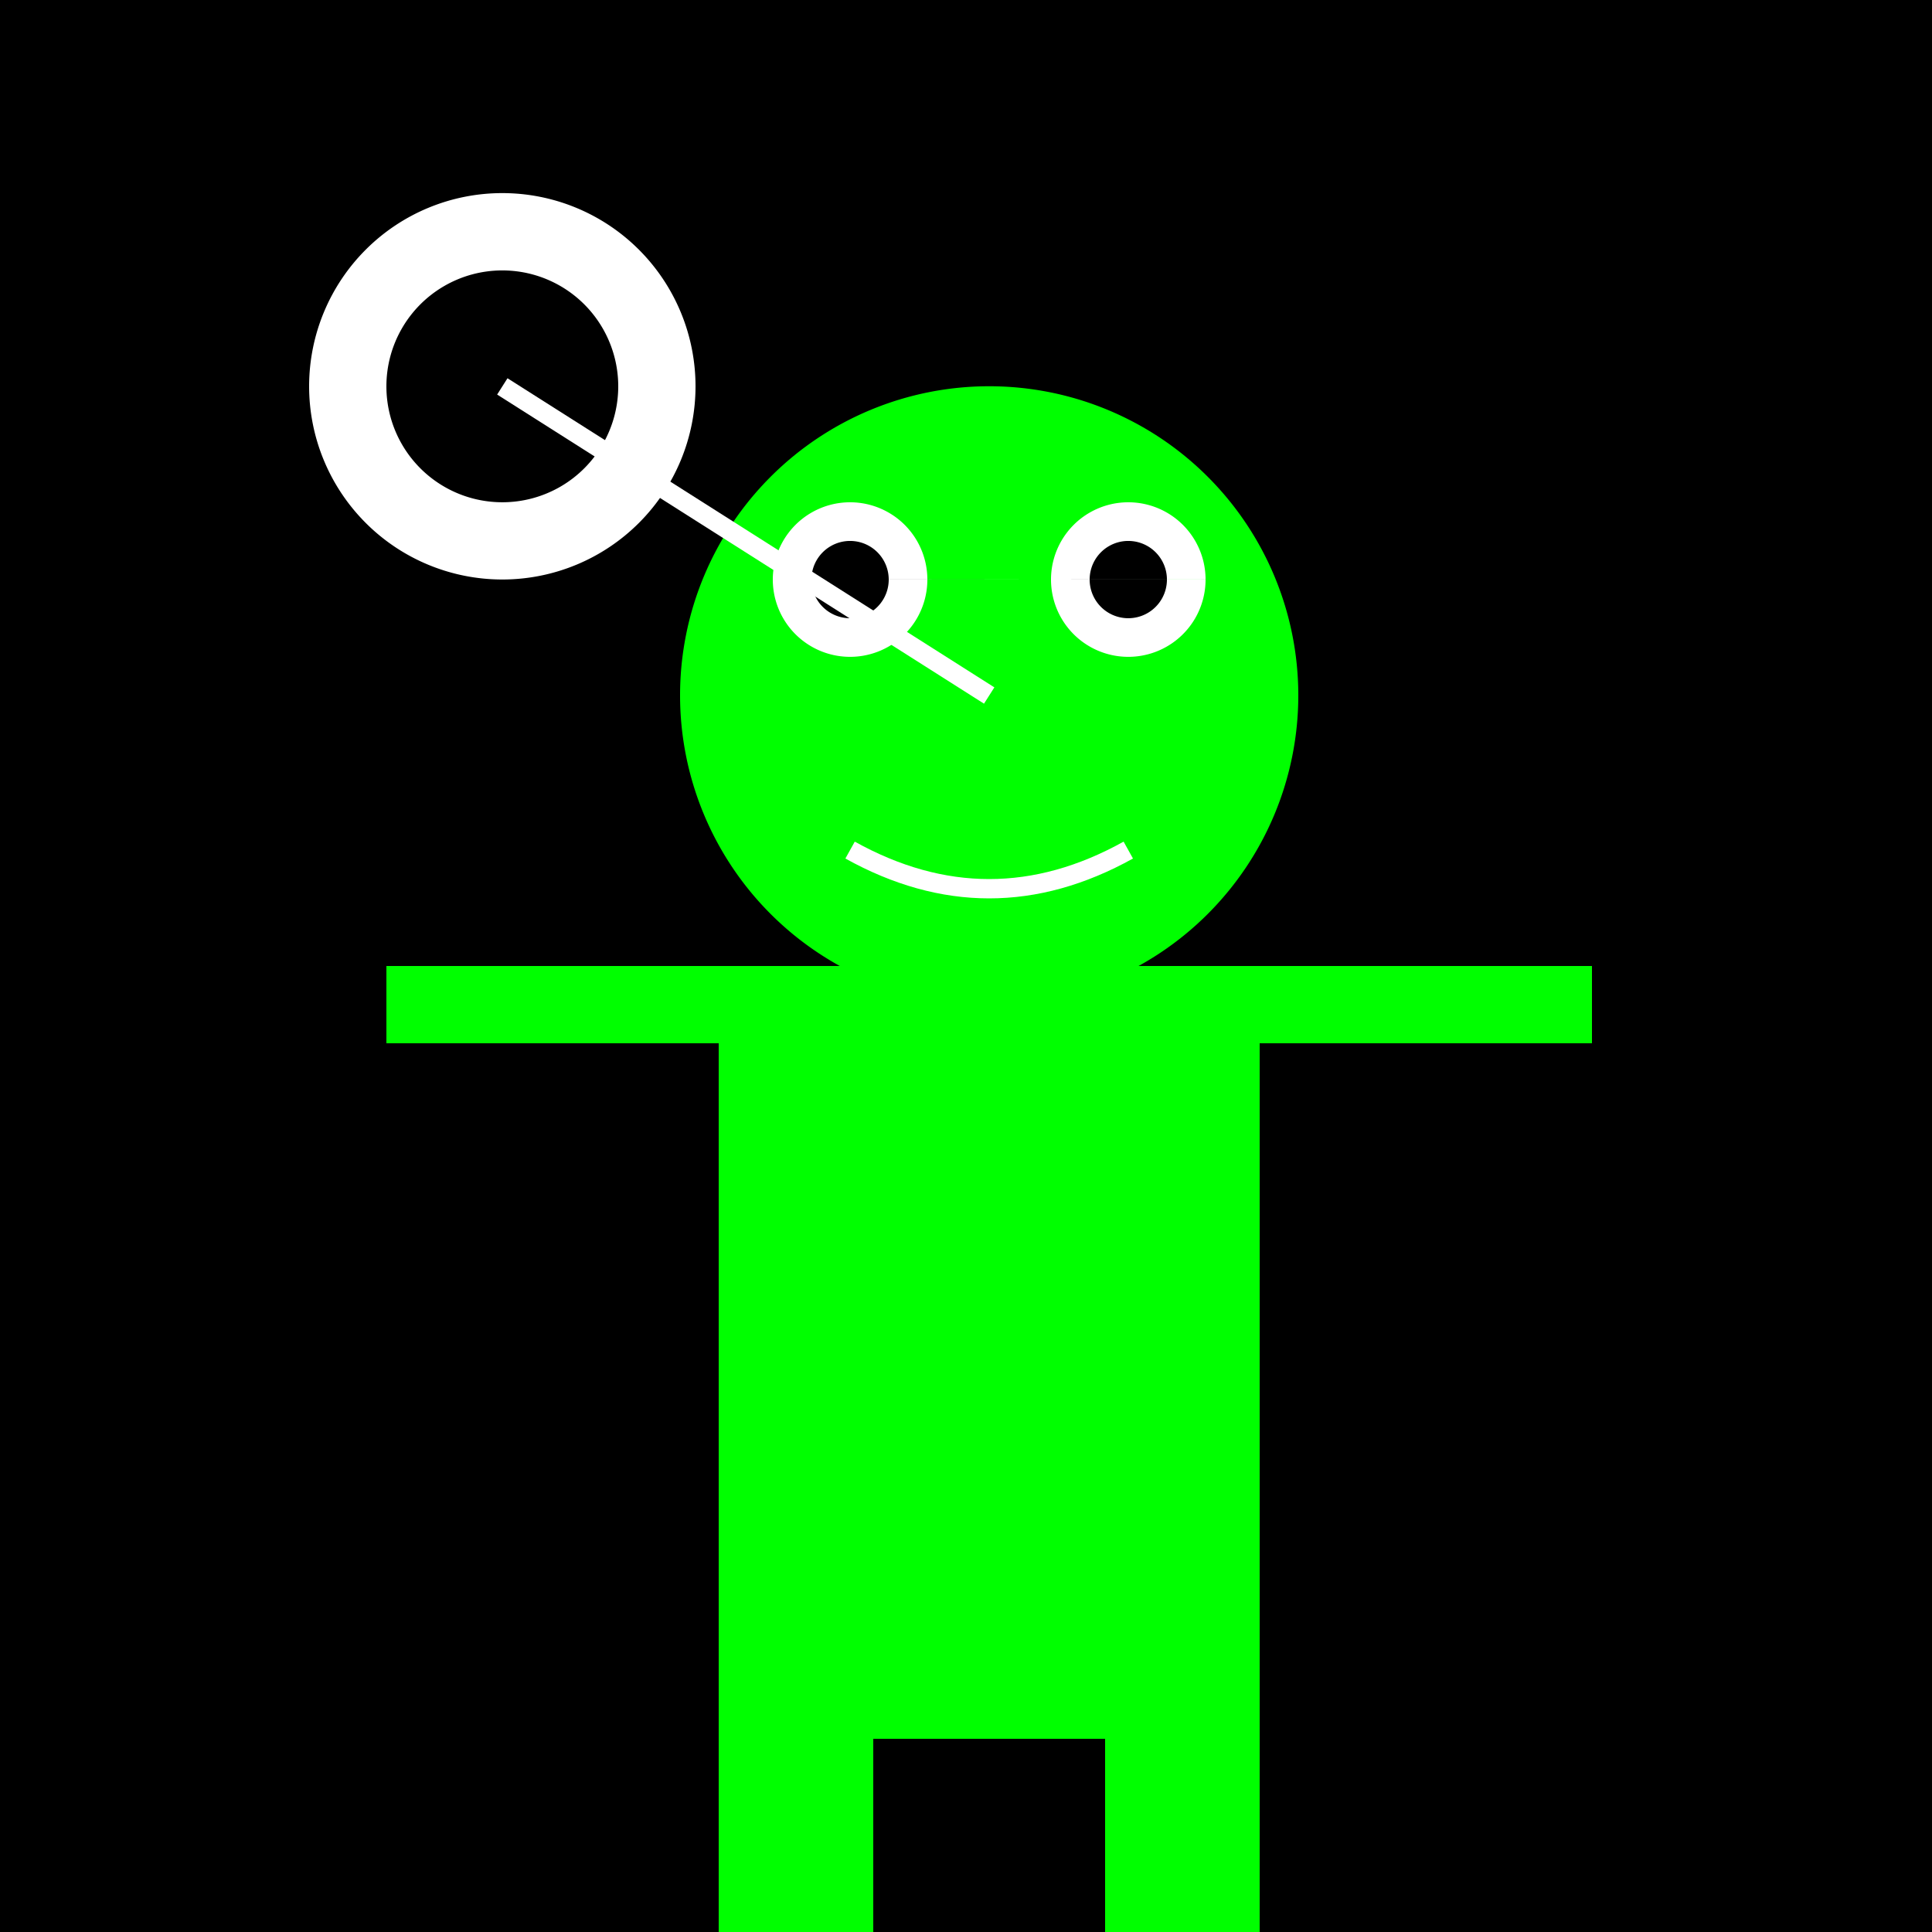
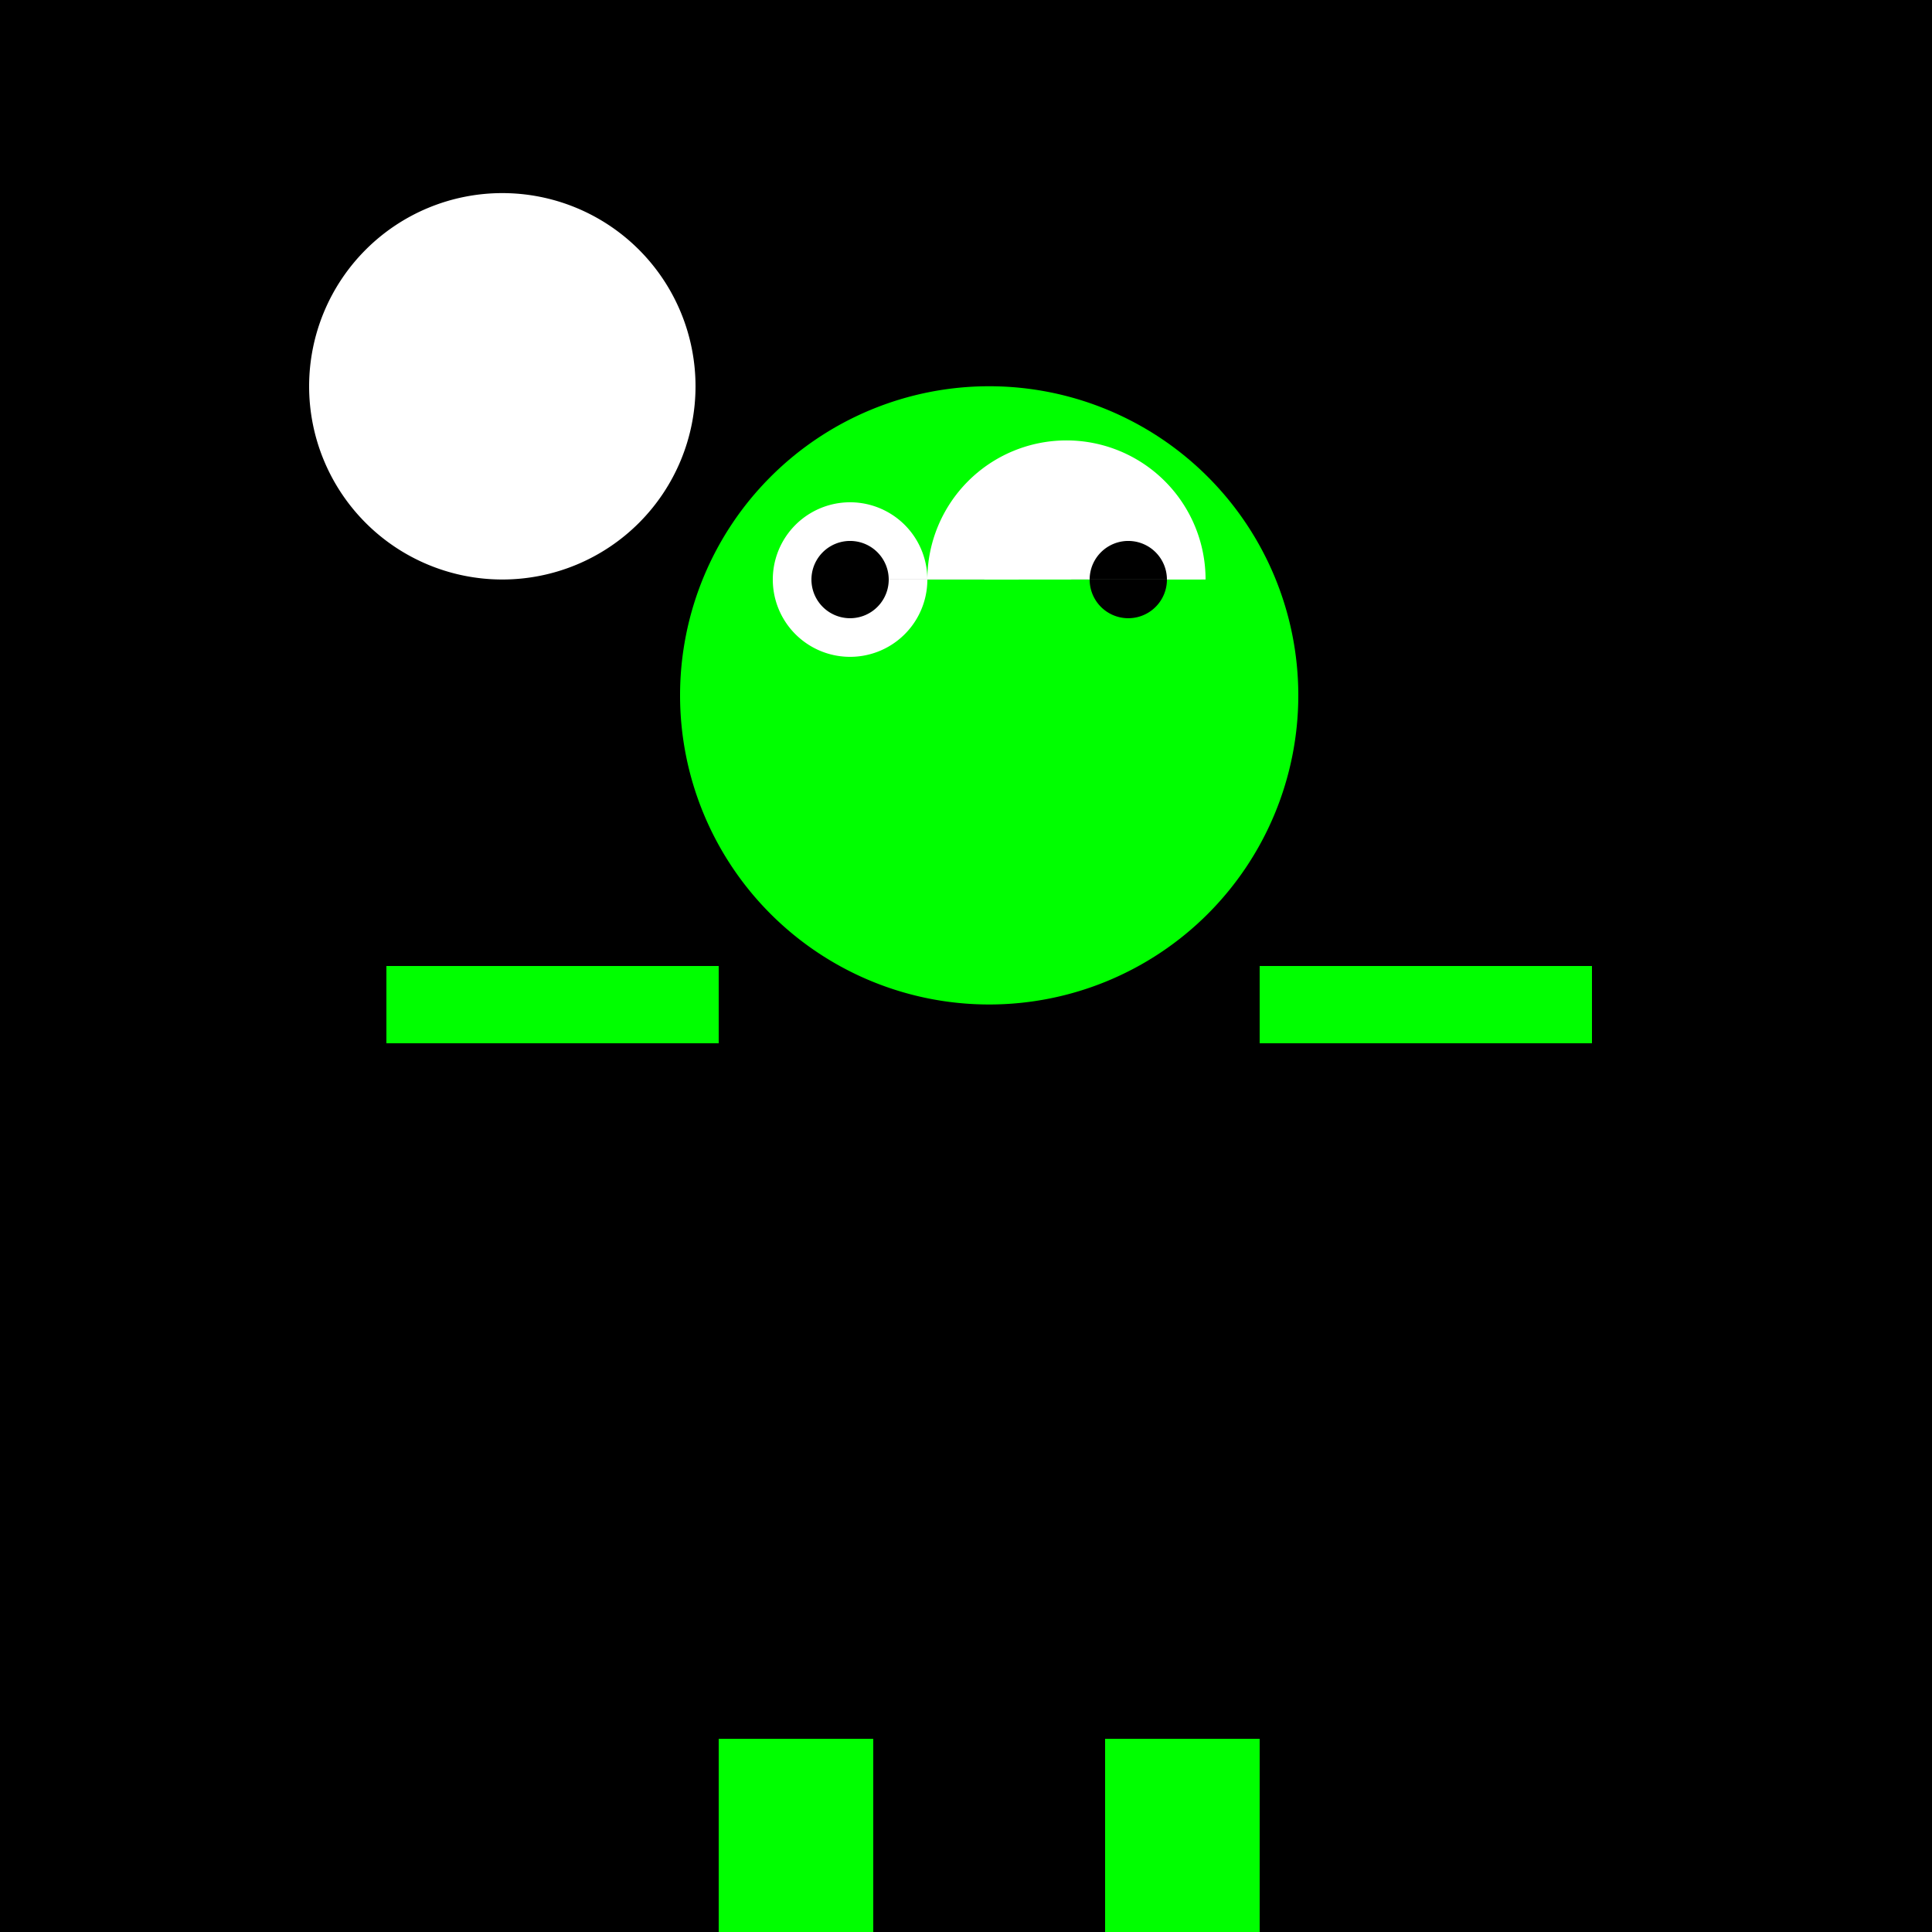
<svg xmlns="http://www.w3.org/2000/svg" width="500" height="500">
  <defs />
  <g>
    <rect fill="#000" stroke="none" x="0" y="0" width="512" height="512" />
    <path fill="#0f0" stroke="none" paint-order="stroke fill markers" d=" M 336 180 A 80 80 0 1 1 336 179.92" />
-     <path fill="#fff" stroke="none" paint-order="stroke fill markers" d=" M 240 150 A 20 20 0 1 1 240 149.98 L 312 150 A 20 20 0 1 1 312 149.98" />
+     <path fill="#fff" stroke="none" paint-order="stroke fill markers" d=" M 240 150 A 20 20 0 1 1 240 149.98 A 20 20 0 1 1 312 149.98" />
    <path fill="#000" stroke="none" paint-order="stroke fill markers" d=" M 230 150 A 10 10 0 1 1 230 149.99 L 302 150 A 10 10 0 1 1 302 149.99" />
-     <path fill="none" stroke="#fff" paint-order="fill stroke markers" d=" M 220 220 Q 256 240 292 220" stroke-miterlimit="10" stroke-width="5" stroke-dasharray="" />
-     <rect fill="#0f0" stroke="none" x="186" y="250" width="140" height="200" />
    <rect fill="#0f0" stroke="none" x="100" y="250" width="86" height="20" />
    <rect fill="#0f0" stroke="none" x="326" y="250" width="86" height="20" />
    <rect fill="#0f0" stroke="none" x="186" y="450" width="40" height="50" />
    <rect fill="#0f0" stroke="none" x="286" y="450" width="40" height="50" />
    <rect fill="#fff" stroke="none" x="176" y="500" width="60" height="10" />
    <rect fill="#fff" stroke="none" x="276" y="500" width="60" height="10" />
    <path fill="#fff" stroke="none" paint-order="stroke fill markers" d=" M 180 100 A 50 50 0 1 1 180 99.95" />
-     <path fill="#000" stroke="none" paint-order="stroke fill markers" d=" M 160 100 A 30 30 0 1 1 160 99.97" />
-     <path fill="none" stroke="#fff" paint-order="fill stroke markers" d=" M 130 100 L 256 180" stroke-miterlimit="10" stroke-width="5" stroke-dasharray="" />
  </g>
</svg>